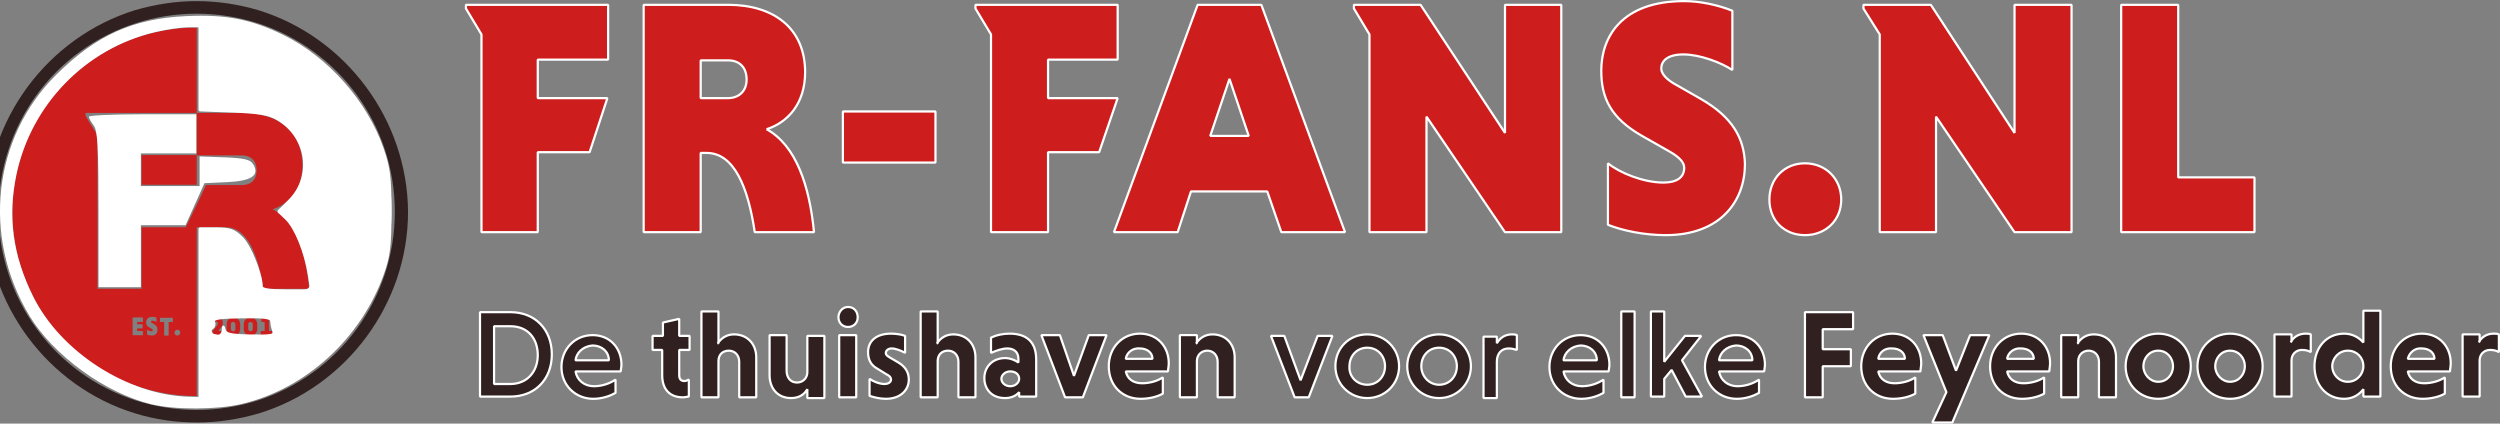
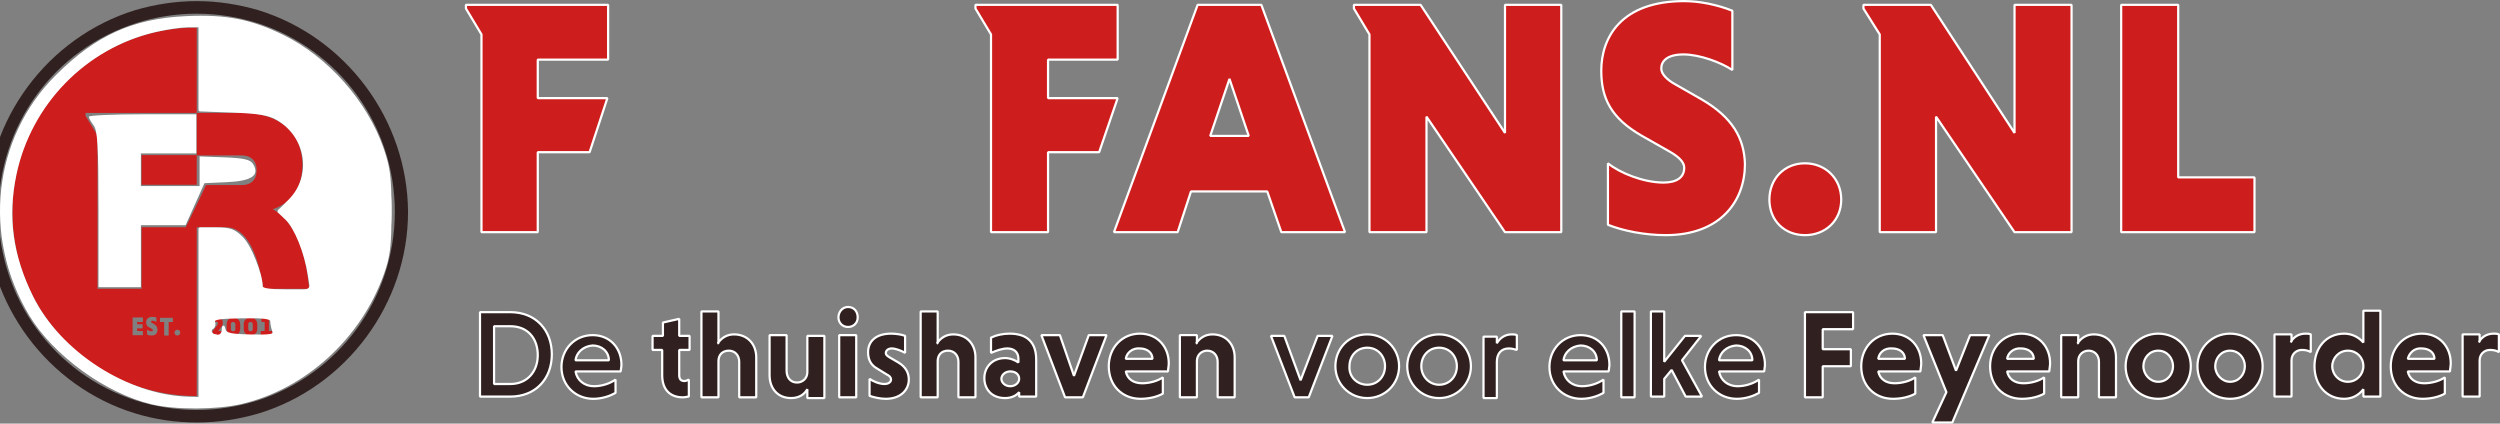
<svg xmlns="http://www.w3.org/2000/svg" xmlns:ns1="http://sodipodi.sourceforge.net/DTD/sodipodi-0.dtd" xmlns:ns2="http://www.inkscape.org/namespaces/inkscape" version="1.1" id="Laag_1" x="0px" y="0px" width="337.561" height="57.2" viewBox="0 0 337.561 57.2" xml:space="preserve" ns1:docname="fr-fans-logo-sk.svg" ns2:version="1.1 (c4e8f9ed74, 2021-05-24)">
  <rect x="0" y="0" width="337.561" height="57.2" fill="#808080" stroke="none" />
  <defs id="defs1269" />
  <ns1:namedview id="namedview1267" pagecolor="#ffffff" bordercolor="#666666" borderopacity="1.0" ns2:pageshadow="2" ns2:pageopacity="0.0" ns2:pagecheckerboard="0" showgrid="false" ns2:zoom="2.2704221" ns2:cx="121.5633" ns2:cy="57.258076" ns2:window-width="2880" ns2:window-height="1740" ns2:window-x="0" ns2:window-y="60" ns2:window-maximized="1" ns2:current-layer="Laag_1" />
  <style type="text/css" id="style1156">
	.st0{fill:#CE1D1D;}
	.st1{fill:none;}
	.st2{fill:#302120;}
</style>
  <g id="g1487" transform="matrix(0.435,0,0,0.435,-1.889,0.15)">
    <g id="g1182">
      <rect x="48.3" y="47.8" class="st0" width="17.1" height="9.2" id="rect1158" />
      <path class="st0" d="m 73.5,99.8 c 0,-0.8 -0.5,-1.6 -1.8,-1.6 -0.4,0 -1,0.1 -1.3,0.3 v 1.5 c 0.3,-0.3 0.7,-0.5 1.1,-0.5 0.3,0 0.5,0.2 0.5,0.5 0,0.2 -0.1,0.4 -0.3,0.7 l -1.4,1.8 v 1.2 h 3.1 v -1.3 h -1.3 l 0.8,-1.1 c 0.3,-0.3 0.6,-0.8 0.6,-1.5 z" id="path1160" />
      <path class="st0" d="m 76.8,98.2 c -1.2,0 -2.1,0.9 -2.1,2 v 1.6 c 0,1.2 0.9,2 2.1,2 1.2,0 2.1,-0.9 2.1,-2 v -1.6 c -0.1,-1.2 -1,-2 -2.1,-2 z m 0.6,3.6 c 0,0.4 -0.2,0.7 -0.7,0.7 -0.4,0 -0.7,-0.3 -0.7,-0.7 v -1.5 c 0,-0.4 0.2,-0.7 0.7,-0.7 0.4,0 0.7,0.3 0.7,0.7 z" id="path1162" />
      <path class="st0" d="m 82.1,98.2 c -1.2,0 -2.1,0.9 -2.1,2 v 1.6 c 0,1.2 0.9,2 2.1,2 1.2,0 2.1,-0.9 2.1,-2 v -1.6 c -0.1,-1.2 -0.9,-2 -2.1,-2 z m 0.7,3.6 c 0,0.4 -0.2,0.7 -0.7,0.7 -0.4,0 -0.7,-0.3 -0.7,-0.7 v -1.5 c 0,-0.4 0.2,-0.7 0.7,-0.7 0.4,0 0.7,0.3 0.7,0.7 z" id="path1164" />
      <polygon class="st0" points="86.5,99.6 86.5,102.4 85.3,102.4 85.3,103.8 88.9,103.8 88.9,102.4 87.8,102.4 87.8,98.3 85.5,98.3 85.5,99.6 " id="polygon1166" />
      <path class="st1" d="m 68.4,57 h 4.6 6.6 c 2.7,0 4.5,-1.6 4.5,-4.6 0,-3 -1.8,-4.6 -4.5,-4.6 H 73 65.5 V 34.7 H 59.4 47 34.6 30.9 v 0.9 l 3.7,6.1 V 89.3 H 48.3 V 70.2 H 62 v 0 l 3.4,-7 z" id="path1168" />
      <path class="st1" d="m 59.4,102.1 c -0.5,0 -0.9,0.4 -0.9,0.9 0,0.5 0.4,0.9 0.9,0.9 0.5,0 0.9,-0.4 0.9,-0.9 -0.1,-0.5 -0.4,-0.9 -0.9,-0.9 z" id="path1170" />
      <polygon class="st1" points="55.4,99.6 55.4,103.8 56.7,103.8 56.7,99.6 58,99.6 58,98.3 54.1,98.3 54.1,99.6 " id="polygon1172" />
      <path class="st1" d="m 52.3,100.6 -0.6,-0.4 c -0.2,-0.1 -0.4,-0.3 -0.4,-0.4 0,-0.2 0.1,-0.3 0.5,-0.3 0.4,0 0.9,0.2 1.2,0.4 v -1.4 c -0.4,-0.1 -0.8,-0.2 -1.2,-0.2 -1.5,0 -2,0.9 -2,1.7 0,0.7 0.2,1.1 1,1.6 l 0.7,0.4 c 0.3,0.1 0.4,0.3 0.4,0.4 0,0.2 -0.2,0.4 -0.5,0.4 -0.5,0 -1,-0.2 -1.3,-0.5 v 1.5 c 0.4,0.1 0.9,0.3 1.4,0.3 1.3,0 1.9,-0.8 1.9,-1.7 -0.1,-0.9 -0.4,-1.4 -1.1,-1.8 z" id="path1174" />
      <polygon class="st1" points="48.7,103.8 48.7,102.4 46.9,102.4 46.9,101.7 48.5,101.7 48.5,100.3 46.9,100.3 46.9,99.6 48.7,99.6 48.7,98.3 45.5,98.3 45.5,103.8 " id="polygon1176" />
      <path class="st0" d="M 65.4,120.1 V 70.2 h 3.8 3.8 1.4 c 6.5,0 10,8.1 11.7,19.1 h 14.2 C 99.3,78.2 96,68.4 89,64.6 94,63 98.2,58.6 98.2,50.9 98.2,40.5 90.6,34.7 79.7,34.7 H 65.4 v -24 0 -2.5 C 33.8,8.2 8.2,33.8 8.2,65.4 8.2,97 33.9,122.6 65.4,122.6 Z M 48.7,99.6 h -1.8 v 0.7 h 1.7 v 1.3 h -1.7 v 0.8 h 1.8 v 1.3 h -3.2 v -5.5 h 3.2 z m 2.7,4.2 c -0.5,0 -1,-0.1 -1.4,-0.3 V 102 c 0.3,0.2 0.9,0.5 1.3,0.5 0.3,0 0.5,-0.1 0.5,-0.4 0,-0.1 -0.1,-0.2 -0.4,-0.4 l -0.7,-0.4 c -0.8,-0.4 -1,-0.9 -1,-1.6 0,-0.8 0.5,-1.7 2,-1.7 0.4,0 0.8,0.1 1.2,0.2 v 1.4 c -0.3,-0.2 -0.8,-0.4 -1.2,-0.4 -0.4,0 -0.5,0.2 -0.5,0.3 0,0.1 0.1,0.3 0.4,0.4 l 0.6,0.4 c 0.7,0.4 1,0.9 1,1.6 0.1,1.1 -0.5,1.9 -1.8,1.9 z M 58,99.6 h -1.3 v 4.2 H 55.3 V 99.6 H 54 v -1.3 h 4 z m 1.4,4.2 c -0.5,0 -0.9,-0.4 -0.9,-0.9 0,-0.5 0.4,-0.9 0.9,-0.9 0.5,0 0.9,0.4 0.9,0.9 -0.1,0.6 -0.4,0.9 -0.9,0.9 z M 62,70.2 H 48.3 V 89.3 H 34.6 V 41.7 l -3.7,-6.1 v -0.9 h 3.7 12.4 12.3 6.1 v 13.2 h 7.5 6.6 c 2.7,0 4.5,1.6 4.5,4.6 0,3 -1.8,4.6 -4.5,4.6 h -6.6 -4.6 l -2.9,6.1 z" id="path1178" />
      <path class="st2" d="M 84.5,2.8 C 78.3,1 71.9,0 65.4,0 58.9,0 52.5,1 46.3,2.8 19.1,11.2 0,36.9 0,65.4 c 0,28.5 19.1,54.3 46.4,62.6 6.2,1.9 12.6,2.8 19.1,2.8 6.5,0 12.9,-1 19.1,-2.8 C 111.9,119.7 131,93.9 131,65.4 130.8,36.9 111.8,11.2 84.5,2.8 Z m 42.4,62.6 c 0,26.8 -17.2,50.4 -42.7,58.6 -6.1,1.9 -12.4,2.9 -18.8,2.9 -6.4,0 -12.7,-1 -18.8,-2.9 C 21.1,115.8 3.9,92.2 3.9,65.4 3.9,38.6 21.1,15 46.7,6.8 52.7,4.9 59,3.9 65.4,3.9 c 6.4,0 12.7,1 18.8,2.9 25.5,8.2 42.7,31.8 42.7,58.6 z" id="path1180" />
    </g>
  </g>
-   <path class="st0" d="m 103.511,17.45 c 2.8,-0.9 5.2,-3.4 5.2,-7.7 0,-5.9 -4.2,-9.1 -10.4,-9.1 h -11.4 v 30.7 h 7.7 v -10.7 h 0.8 c 3.7,0 5.6,4.6 6.5,10.7 h 8 c -0.6,-6.2 -2.4,-11.7 -6.4,-13.9 z m -5.2,-4.2 h -3.7 v -5.1 h 3.7 c 1.5,0 2.5,0.9 2.5,2.6 0,1.6 -1.1,2.5 -2.5,2.5 z" id="path1184" style="stroke:#ffffff;stroke-width:0.3;stroke-miterlimit:0;stroke-dasharray:none;stroke-dashoffset:0;stroke-opacity:1" />
-   <path id="rect1186" style="fill:#ce1d1d;stroke:#ffffff;stroke-width:0.3;stroke-miterlimit:0;stroke-dasharray:none;stroke-dashoffset:0;stroke-opacity:1" class="st0" d="m 113.811,15.05 h 12.5 v 6.9 h -12.5 z" />
  <path class="st0" d="m 161.711,0.65 -11.3,30.7 h 8.6 l 1.8,-5.5 h 10.3 l 1.9,5.5 h 8.6 l -11.3,-30.7 z m 1.7,17.7 2.6,-7.7 2.6,7.7 z" id="path1188" style="stroke:#ffffff;stroke-width:0.3;stroke-miterlimit:0;stroke-dasharray:none;stroke-dashoffset:0;stroke-opacity:1" />
  <path id="polygon1190" style="fill:#ce1d1d;stroke:#ffffff;stroke-width:0.3;stroke-miterlimit:0;stroke-dasharray:none;stroke-dashoffset:0;stroke-opacity:1" class="st0" d="m 184.911,31.35 h 7.7 v -15.6 l 10.6,15.6 h 7.6 V 0.65 h -7.6 v 17.3 l -11.4,-17.3 h -9 v 0.5 l 2.1,3.5 z" />
  <path class="st0" d="m 229.811,13.45 -3.5,-2 c -1.3,-0.7 -2,-1.5 -2,-2.2 0,-1 0.8,-1.9 3,-1.9 2.2,0 5.1,1.1 6.6,2.1 v -8 c -2,-0.8 -4.4,-1.3 -6.5,-1.3 -8.5,0 -11.2,4.9 -11.2,9.4 0,3.7 1.3,6.4 5.5,8.8 l 3.7,2.1 c 1.4,0.8 2,1.5 2,2.2 0,1.3 -1,2 -2.8,2 -2.7,0 -5.9,-1.3 -7.5,-2.6 v 8.3 c 2,0.8 4.9,1.4 7.8,1.4 7.4,0 10.7,-4.6 10.7,-9.6 -0.1,-3.5 -1.7,-6.3 -5.8,-8.7 z" id="path1192" style="stroke:#ffffff;stroke-width:0.3;stroke-miterlimit:0;stroke-dasharray:none;stroke-dashoffset:0;stroke-opacity:1" />
  <path class="st0" d="m 243.711,22.05 c -2.8,0 -4.8,2.1 -4.8,4.9 0,2.8 2,4.8 4.8,4.8 2.8,0 4.9,-2 4.9,-4.8 0,-2.8 -2.1,-4.9 -4.9,-4.9 z" id="path1194" style="stroke:#ffffff;stroke-width:0.3;stroke-miterlimit:0;stroke-dasharray:none;stroke-dashoffset:0;stroke-opacity:1" />
  <path id="polygon1196" style="fill:#ce1d1d;stroke:#ffffff;stroke-width:0.3;stroke-miterlimit:0;stroke-dasharray:none;stroke-dashoffset:0;stroke-opacity:1" class="st0" d="m 253.811,31.35 h 7.6 v -15.6 l 10.6,15.6 h 7.7 V 0.65 h -7.7 v 17.3 l -11.3,-17.3 h -9.1 v 0.5 l 2.2,3.5 z" />
  <path id="polygon1198" style="fill:#ce1d1d;stroke:#ffffff;stroke-width:0.3;stroke-miterlimit:0;stroke-dasharray:none;stroke-dashoffset:0;stroke-opacity:1" class="st0" d="m 304.411,23.95 h -10.3 V 0.65 h -7.7 v 30.7 h 18 z" />
  <path id="polygon1200" style="fill:#ce1d1d;stroke:#ffffff;stroke-width:0.3;stroke-miterlimit:0;stroke-dasharray:none;stroke-dashoffset:0;stroke-opacity:1" class="st0" d="m 72.611,20.55 h 7 l 2.4,-7.3 h -9.4 v -5.2 h 9.5 v -7.4 h -19.2 v 0.5 l 2.1,3.5 v 26.7 h 7.6 z" />
  <path id="polygon1202" style="fill:#ce1d1d;stroke:#ffffff;stroke-width:0.3;stroke-miterlimit:0;stroke-dasharray:none;stroke-dashoffset:0;stroke-opacity:1" class="st0" d="m 131.711,1.15 2.1,3.5 v 26.7 h 7.7 v -10.8 h 6.9 l 2.5,-7.3 h -9.4 v -5.2 h 9.4 v -7.4 h -19.2 z" />
  <path class="st2" d="m 64.811,42.15 h 4.1 c 3.4,0 5.6,2.4 5.6,5.7 0,3.3 -2.2,5.7 -5.6,5.7 h -4.1 z m 1.9,1.9 v 7.8 h 2.2 c 2.3,0 3.7,-1.7 3.7,-3.9 0,-2.2 -1.3,-3.9 -3.7,-3.9 z" id="path1204" style="stroke:#ffffff;stroke-width:0.3;stroke-miterlimit:0;stroke-dasharray:none;stroke-dashoffset:0;stroke-opacity:1" />
  <path class="st2" d="m 77.711,50.15 c 0.2,1.2 1.2,2 2.5,2 1.1,0 2.2,-0.4 2.9,-0.9 v 1.8 c -0.7,0.4 -1.8,0.8 -3,0.8 -2.4,0 -4.3,-1.8 -4.3,-4.3 0,-2.4 1.8,-4.3 4.2,-4.3 2.4,0 3.9,1.8 3.9,4 0,0.3 -0.1,0.7 -0.1,0.9 z m 0,-1.5 h 4.5 c 0,-1.2 -1,-2 -2.2,-2 -1.3,0.1 -2.2,1 -2.3,2 z" id="path1206" style="stroke:#ffffff;stroke-width:0.3;stroke-miterlimit:0;stroke-dasharray:none;stroke-dashoffset:0;stroke-opacity:1" />
  <path class="st2" d="m 96.911,46.35 c 0.5,-0.7 1.2,-1.2 2.2,-1.2 1.8,0 3,1.3 3,3.1 v 5.4 h -2.3 v -4.8 c 0,-0.9 -0.6,-1.5 -1.4,-1.5 -0.9,0 -1.4,0.6 -1.4,1.4 v 4.9 h -2.3 v -11.6 h 2.3 v 4.3 z" id="path1208" style="stroke:#ffffff;stroke-width:0.3;stroke-miterlimit:0;stroke-dasharray:none;stroke-dashoffset:0;stroke-opacity:1" />
  <path class="st2" d="m 109.011,52.55 c -0.4,0.7 -1.1,1.2 -2.2,1.2 -1.8,0 -2.9,-1.3 -2.9,-3.1 v -5.4 h 2.3 v 4.8 c 0,0.9 0.5,1.6 1.4,1.6 0.8,0 1.4,-0.6 1.4,-1.4 v -4.9 h 2.3 v 8.4 h -2.3 z" id="path1210" style="stroke:#ffffff;stroke-width:0.3;stroke-miterlimit:0;stroke-dasharray:none;stroke-dashoffset:0;stroke-opacity:1" />
  <path class="st2" d="m 114.511,41.45 c 0.8,0 1.3,0.6 1.3,1.4 0,0.8 -0.6,1.3 -1.3,1.3 -0.8,0 -1.3,-0.6 -1.3,-1.3 0,-0.7 0.5,-1.4 1.3,-1.4 z m 1.1,12.2 h -2.3 v -8.4 h 2.3 z" id="path1212" style="stroke:#ffffff;stroke-width:0.3;stroke-miterlimit:0;stroke-dasharray:none;stroke-dashoffset:0;stroke-opacity:1" />
  <path class="st2" d="m 122.211,47.65 c -0.5,-0.3 -1.3,-0.6 -1.8,-0.6 -0.5,0 -0.8,0.3 -0.8,0.6 0,0.3 0.2,0.4 0.5,0.6 l 1.2,0.7 c 1,0.6 1.4,1.4 1.4,2.3 0,1.4 -1.1,2.6 -3.1,2.6 -0.8,0 -1.6,-0.2 -2.2,-0.4 v -2.3 c 0.4,0.3 1.3,0.7 2,0.7 0.6,0 0.9,-0.3 0.9,-0.6 0,-0.3 -0.2,-0.5 -0.6,-0.7 l -1.3,-0.8 c -0.9,-0.5 -1.2,-1.3 -1.2,-2.2 0,-1.5 1.1,-2.5 3.1,-2.5 0.6,0 1.4,0.1 1.9,0.3 z" id="path1214" style="stroke:#ffffff;stroke-width:0.3;stroke-miterlimit:0;stroke-dasharray:none;stroke-dashoffset:0;stroke-opacity:1" />
  <path class="st2" d="m 126.511,46.35 c 0.5,-0.7 1.2,-1.2 2.2,-1.2 1.8,0 3,1.3 3,3.1 v 5.4 h -2.3 v -4.8 c 0,-0.9 -0.6,-1.5 -1.4,-1.5 -0.9,0 -1.4,0.6 -1.4,1.4 v 4.9 h -2.3 v -11.6 h 2.3 v 4.3 z" id="path1216" style="stroke:#ffffff;stroke-width:0.3;stroke-miterlimit:0;stroke-dasharray:none;stroke-dashoffset:0;stroke-opacity:1" />
  <path class="st2" d="m 133.911,45.55 c 0.6,-0.3 1.5,-0.5 2.4,-0.5 2.3,0 3.6,1.1 3.6,3.5 v 5 h -2.3 v -0.6 c -0.4,0.5 -1.1,0.8 -1.9,0.8 -1.9,0 -2.8,-1.3 -2.8,-2.7 0,-1.5 1.1,-2.7 2.8,-2.7 0.7,0 1.4,0.3 1.8,0.6 v -0.5 c 0,-1 -0.7,-1.4 -1.5,-1.4 -0.7,0 -1.5,0.3 -2.2,0.6 v -2.1 z m 2.5,6.6 c 0.7,0 1.2,-0.5 1.2,-1 0,-0.6 -0.5,-1 -1.2,-1 -0.7,0 -1.2,0.5 -1.2,1 0,0.5 0.5,1 1.2,1 z" id="path1218" style="stroke:#ffffff;stroke-width:0.3;stroke-miterlimit:0;stroke-dasharray:none;stroke-dashoffset:0;stroke-opacity:1" />
  <path class="st2" d="m 143.111,45.25 1.9,5.5 2,-5.5 h 2.4 l -3.2,8.4 h -2.4 l -3.2,-8.4 z" id="path1220" style="stroke:#ffffff;stroke-width:0.3;stroke-miterlimit:0;stroke-dasharray:none;stroke-dashoffset:0;stroke-opacity:1" />
  <path class="st2" d="m 152.011,50.15 c 0.2,1 1,1.6 2.2,1.6 1,0 2.1,-0.3 2.8,-0.8 v 2.2 c -0.7,0.4 -1.8,0.7 -3,0.7 -2.5,0 -4.3,-1.8 -4.3,-4.4 0,-2.5 1.8,-4.4 4.2,-4.4 2.4,0 3.9,1.8 3.9,4 0,0.4 -0.1,0.8 -0.1,1.1 z m 0,-1.7 h 3.6 c 0,-0.9 -0.8,-1.4 -1.7,-1.4 -1,-0.1 -1.8,0.6 -1.9,1.4 z" id="path1222" style="stroke:#ffffff;stroke-width:0.3;stroke-miterlimit:0;stroke-dasharray:none;stroke-dashoffset:0;stroke-opacity:1" />
  <path class="st2" d="m 161.511,46.35 c 0.5,-0.7 1.2,-1.2 2.2,-1.2 1.8,0 3,1.3 3,3.1 v 5.4 h -2.3 v -4.8 c 0,-0.9 -0.6,-1.5 -1.4,-1.5 -0.8,0 -1.4,0.6 -1.4,1.4 v 4.9 h -2.3 v -8.4 h 2.3 v 1.1 z" id="path1224" style="stroke:#ffffff;stroke-width:0.3;stroke-miterlimit:0;stroke-dasharray:none;stroke-dashoffset:0;stroke-opacity:1" />
  <path class="st2" d="m 173.411,45.35 2.2,6 2.3,-6 h 2 l -3.2,8.3 h -1.9 l -3.2,-8.3 z" id="path1226" style="stroke:#ffffff;stroke-width:0.3;stroke-miterlimit:0;stroke-dasharray:none;stroke-dashoffset:0;stroke-opacity:1" />
  <path class="st2" d="m 184.611,45.15 c 2.4,0 4.3,1.9 4.3,4.3 0,2.4 -1.9,4.3 -4.3,4.3 -2.4,0 -4.3,-1.9 -4.3,-4.3 0,-2.4 1.8,-4.3 4.3,-4.3 z m 0,6.8 c 1.4,0 2.4,-1.1 2.4,-2.5 0,-1.4 -1,-2.5 -2.4,-2.5 -1.4,0 -2.4,1.1 -2.4,2.5 -0.1,1.4 1,2.5 2.4,2.5 z" id="path1228" style="stroke:#ffffff;stroke-width:0.3;stroke-miterlimit:0;stroke-dasharray:none;stroke-dashoffset:0;stroke-opacity:1" />
  <path class="st2" d="m 194.311,45.15 c 2.4,0 4.3,1.9 4.3,4.3 0,2.4 -1.9,4.3 -4.3,4.3 -2.4,0 -4.3,-1.9 -4.3,-4.3 0,-2.4 1.9,-4.3 4.3,-4.3 z m 0,6.8 c 1.4,0 2.4,-1.1 2.4,-2.5 0,-1.4 -1,-2.5 -2.4,-2.5 -1.4,0 -2.4,1.1 -2.4,2.5 0,1.4 1.1,2.5 2.4,2.5 z" id="path1230" style="stroke:#ffffff;stroke-width:0.3;stroke-miterlimit:0;stroke-dasharray:none;stroke-dashoffset:0;stroke-opacity:1" />
  <path class="st2" d="m 202.111,46.35 c 0.4,-0.7 1.1,-1.2 2,-1.2 0.2,0 0.5,0 0.7,0.1 v 2 c -0.3,-0.1 -0.7,-0.2 -1.1,-0.2 -1,0 -1.6,0.7 -1.6,1.8 v 4.9 h -1.8 v -8.3 h 1.8 z" id="path1232" style="stroke:#ffffff;stroke-width:0.3;stroke-miterlimit:0;stroke-dasharray:none;stroke-dashoffset:0;stroke-opacity:1" />
  <path class="st2" d="m 211.111,50.15 c 0.2,1.2 1.2,2 2.5,2 1.1,0 2.2,-0.4 2.9,-0.9 v 1.8 c -0.7,0.4 -1.8,0.8 -3,0.8 -2.4,0 -4.3,-1.8 -4.3,-4.3 0,-2.4 1.8,-4.3 4.2,-4.3 2.4,0 3.9,1.8 3.9,4 0,0.3 -0.1,0.7 -0.1,0.9 z m 0,-1.5 h 4.5 c 0,-1.2 -1,-2 -2.2,-2 -1.3,0.1 -2.2,1 -2.3,2 z" id="path1234" style="stroke:#ffffff;stroke-width:0.3;stroke-miterlimit:0;stroke-dasharray:none;stroke-dashoffset:0;stroke-opacity:1" />
  <path class="st2" d="m 220.711,53.65 h -1.8 v -11.6 h 1.8 z" id="path1236" style="stroke:#ffffff;stroke-width:0.3;stroke-miterlimit:0;stroke-dasharray:none;stroke-dashoffset:0;stroke-opacity:1" />
  <path class="st2" d="m 222.911,42.05 h 1.8 v 6.8 l 2.8,-3.5 h 2.2 l -2.6,3.3 2.7,4.9 h -2.2 l -1.9,-3.6 -1,1.2 v 2.4 h -1.8 z" id="path1238" style="stroke:#ffffff;stroke-width:0.3;stroke-miterlimit:0;stroke-dasharray:none;stroke-dashoffset:0;stroke-opacity:1" />
  <path class="st2" d="m 232.111,50.15 c 0.2,1.2 1.2,2 2.5,2 1.1,0 2.2,-0.4 2.9,-0.9 v 1.8 c -0.7,0.4 -1.8,0.8 -3,0.8 -2.4,0 -4.3,-1.8 -4.3,-4.3 0,-2.4 1.8,-4.3 4.2,-4.3 2.4,0 3.9,1.8 3.9,4 0,0.3 -0.1,0.7 -0.1,0.9 z m 0,-1.5 h 4.5 c 0,-1.2 -1,-2 -2.2,-2 -1.3,0.1 -2.2,1 -2.3,2 z" id="path1240" style="stroke:#ffffff;stroke-width:0.3;stroke-miterlimit:0;stroke-dasharray:none;stroke-dashoffset:0;stroke-opacity:1" />
  <path class="st2" d="m 246.111,49.55 v 4.1 h -2.4 v -11.5 h 6.5 v 2.3 h -4.1 v 2.7 h 3.8 v 2.3 h -3.8 z" id="path1242" style="stroke:#ffffff;stroke-width:0.3;stroke-miterlimit:0;stroke-dasharray:none;stroke-dashoffset:0;stroke-opacity:1" />
  <path class="st2" d="m 253.611,50.15 c 0.2,1 1,1.6 2.2,1.6 1,0 2.1,-0.3 2.8,-0.8 v 2.2 c -0.7,0.4 -1.8,0.7 -3,0.7 -2.5,0 -4.3,-1.8 -4.3,-4.4 0,-2.5 1.8,-4.4 4.2,-4.4 2.4,0 3.9,1.8 3.9,4 0,0.4 -0.1,0.8 -0.1,1.1 z m 0,-1.7 h 3.6 c 0,-0.9 -0.8,-1.4 -1.7,-1.4 -1.1,-0.1 -1.8,0.6 -1.9,1.4 z" id="path1244" style="stroke:#ffffff;stroke-width:0.3;stroke-miterlimit:0;stroke-dasharray:none;stroke-dashoffset:0;stroke-opacity:1" />
  <path class="st2" d="m 262.811,52.95 -3.1,-7.7 h 2.6 l 1.8,4.8 1.9,-4.8 h 2.6 l -5,11.8 h -2.7 z" id="path1246" style="stroke:#ffffff;stroke-width:0.3;stroke-miterlimit:0;stroke-dasharray:none;stroke-dashoffset:0;stroke-opacity:1" />
  <path class="st2" d="m 271.011,50.15 c 0.2,1 1,1.6 2.2,1.6 1,0 2.1,-0.3 2.8,-0.8 v 2.2 c -0.7,0.4 -1.8,0.7 -3,0.7 -2.5,0 -4.3,-1.8 -4.3,-4.4 0,-2.5 1.8,-4.4 4.2,-4.4 2.4,0 3.9,1.8 3.9,4 0,0.4 -0.1,0.8 -0.1,1.1 z m 0,-1.7 h 3.6 c 0,-0.9 -0.8,-1.4 -1.7,-1.4 -1,-0.1 -1.8,0.6 -1.9,1.4 z" id="path1248" style="stroke:#ffffff;stroke-width:0.3;stroke-miterlimit:0;stroke-dasharray:none;stroke-dashoffset:0;stroke-opacity:1" />
  <path class="st2" d="m 280.511,46.35 c 0.5,-0.7 1.2,-1.2 2.2,-1.2 1.8,0 3,1.3 3,3.1 v 5.4 h -2.3 v -4.8 c 0,-0.9 -0.6,-1.5 -1.4,-1.5 -0.8,0 -1.4,0.6 -1.4,1.4 v 4.9 h -2.3 v -8.4 h 2.3 v 1.1 z" id="path1250" style="stroke:#ffffff;stroke-width:0.3;stroke-miterlimit:0;stroke-dasharray:none;stroke-dashoffset:0;stroke-opacity:1" />
  <path class="st2" d="m 291.411,45.05 c 2.5,0 4.4,1.9 4.4,4.4 0,2.5 -1.9,4.4 -4.4,4.4 -2.5,0 -4.4,-1.9 -4.4,-4.4 0,-2.5 2,-4.4 4.4,-4.4 z m 0,6.5 c 1.2,0 2,-1 2,-2.1 0,-1.1 -0.8,-2.1 -2,-2.1 -1.2,0 -2,1 -2,2.1 0,1.1 0.9,2.1 2,2.1 z" id="path1252" style="stroke:#ffffff;stroke-width:0.3;stroke-miterlimit:0;stroke-dasharray:none;stroke-dashoffset:0;stroke-opacity:1" />
  <path class="st2" d="m 301.111,45.05 c 2.5,0 4.4,1.9 4.4,4.4 0,2.5 -1.9,4.4 -4.4,4.4 -2.5,0 -4.4,-1.9 -4.4,-4.4 0,-2.5 2,-4.4 4.4,-4.4 z m 0,6.5 c 1.2,0 2,-1 2,-2.1 0,-1.1 -0.8,-2.1 -2,-2.1 -1.2,0 -2,1 -2,2.1 0,1.1 0.9,2.1 2,2.1 z" id="path1254" style="stroke:#ffffff;stroke-width:0.3;stroke-miterlimit:0;stroke-dasharray:none;stroke-dashoffset:0;stroke-opacity:1" />
  <path class="st2" d="m 309.311,46.15 c 0.4,-0.6 1,-1.1 2,-1.1 0.2,0 0.5,0 0.7,0.1 v 2.4 c -0.3,-0.2 -0.7,-0.3 -1.2,-0.3 -0.8,0 -1.4,0.6 -1.4,1.4 v 4.9 h -2.3 v -8.4 h 2.3 v 1 z" id="path1256" style="stroke:#ffffff;stroke-width:0.3;stroke-miterlimit:0;stroke-dasharray:none;stroke-dashoffset:0;stroke-opacity:1" />
  <path class="st2" d="m 319.111,52.55 c -0.6,0.8 -1.5,1.3 -2.6,1.3 -2.4,0 -4,-1.9 -4,-4.4 0,-2.5 1.6,-4.4 4,-4.4 1.1,0 2,0.5 2.6,1.2 v -4.3 h 2.3 v 11.6 h -2.3 z m -2.1,-5.2 c -1.2,0 -2.1,1 -2.1,2.1 0,1.1 0.9,2.1 2.1,2.1 1.2,0 2.1,-1 2.1,-2.1 0,-1.2 -0.9,-2.1 -2.1,-2.1 z" id="path1258" style="stroke:#ffffff;stroke-width:0.3;stroke-miterlimit:0;stroke-dasharray:none;stroke-dashoffset:0;stroke-opacity:1" />
  <path class="st2" d="m 325.111,50.15 c 0.2,1 1,1.6 2.2,1.6 1,0 2.1,-0.3 2.8,-0.8 v 2.2 c -0.7,0.4 -1.8,0.7 -3,0.7 -2.5,0 -4.3,-1.8 -4.3,-4.4 0,-2.5 1.8,-4.4 4.2,-4.4 2.4,0 3.9,1.8 3.9,4 0,0.4 -0.1,0.8 -0.1,1.1 z m 0,-1.7 h 3.6 c 0,-0.9 -0.8,-1.4 -1.7,-1.4 -1,-0.1 -1.7,0.6 -1.9,1.4 z" id="path1260" style="stroke:#ffffff;stroke-width:0.3;stroke-miterlimit:0;stroke-dasharray:none;stroke-dashoffset:0;stroke-opacity:1" />
  <path class="st2" d="m 334.711,46.15 c 0.4,-0.6 1,-1.1 2,-1.1 0.2,0 0.5,0 0.7,0.1 v 2.4 c -0.3,-0.2 -0.7,-0.3 -1.2,-0.3 -0.8,0 -1.4,0.6 -1.4,1.4 v 4.9 h -2.3 v -8.4 h 2.3 v 1 z" id="path1262" style="stroke:#ffffff;stroke-width:0.3;stroke-miterlimit:0;stroke-dasharray:none;stroke-dashoffset:0;stroke-opacity:1" />
  <path class="st2" d="m 93.111,47.25 v -1.9 h -1.4 v -2.3 l -2.2,0.5 v 1.8 h -1.4 v 1.9 h 1.3 v 3.4 c 0,2 1.1,3 2.8,3 0.3,0 0.6,-0.1 0.8,-0.1 v -2.3 c -0.2,0.1 -0.4,0.2 -0.6,0.2 -0.5,0 -0.7,-0.3 -0.7,-0.8 v -3.4 z" id="path1264" style="stroke:#ffffff;stroke-width:0.3;stroke-miterlimit:0;stroke-dasharray:none;stroke-dashoffset:0;stroke-opacity:1" />
  <path style="fill:#ffffff;stroke:none;stroke-width:0.661" d="M 21.445,54.621 C 12.28,52.782 4.48,45.809 1.315,36.628 -0.026,32.737 -0.12,24.845 1.132,21.157 2.62,16.771 4.887,12.994 7.705,10.207 10.905,7.041 11.55,6.567 14.943,4.883 19.235,2.753 22.579,2.095 27.832,2.345 c 5.726,0.272 9.046,1.363 13.622,4.475 7.741,5.265 11.797,13.424 11.384,22.899 -0.317,7.282 -2.732,12.71 -7.956,17.886 -3.043,3.015 -8.859,6.142 -12.997,6.989 -2.645,0.541 -7.812,0.555 -10.439,0.027 z M 26.951,42.298 V 30.847 h 2.104 c 3.367,0 4.884,1.59 5.86,6.144 l 0.477,2.224 h 3.267 c 3.673,0 3.567,0.138 2.773,-3.612 -0.587,-2.775 -1.429,-4.57 -2.861,-6.104 l -1.053,-1.127 1.284,-0.949 c 2.391,-1.768 2.943,-6.729 1.035,-9.29 -1.667,-2.236 -3.456,-2.894 -8.368,-3.076 L 26.951,14.891 V 9.215 3.539 h -1.691 c -2.663,0 -8.293,1.615 -11.017,3.16 C 10.148,9.021 6.063,13.444 4.071,17.712 0.512,25.336 0.593,32.482 4.324,40.064 8.071,47.676 17.127,53.51 25.519,53.715 l 1.431,0.035 z m 9.946,2.358 c -0.141,-0.367 -0.256,-0.94 -0.256,-1.274 0,-0.473 -0.871,-0.594 -3.983,-0.551 -3.07,0.042 -3.932,0.186 -3.763,0.627 0.121,0.315 0.03,0.69 -0.202,0.833 -1.18,0.729 -0.002,1.032 4.019,1.032 3.788,0 4.403,-0.098 4.184,-0.668 z" id="path1563" />
  <path style="fill:#ffffff;stroke:#ffffff;stroke-width:0.3;stroke-miterlimit:0;stroke-dasharray:none;stroke-dashoffset:0;stroke-opacity:1" d="M 20.439,54.433 C 14.298,52.946 7.291,47.853 4.101,42.558 -2.289,31.95 -0.814,18.646 7.687,10.214 13.08,4.865 17.986,2.654 25.194,2.325 c 5.294,-0.242 8.679,0.415 12.988,2.521 6.004,2.933 11.302,8.926 13.485,15.253 0.889,2.577 1.048,3.88 1.043,8.546 -0.005,4.636 -0.168,5.958 -1.03,8.368 -3.076,8.606 -10.482,15.362 -19.054,17.382 -3.375,0.796 -8.985,0.813 -12.187,0.038 z m 6.511,-12.135 V 30.847 h 2.236 c 1.868,0 2.441,0.205 3.485,1.249 1.101,1.101 2.647,4.921 2.647,6.539 0,0.43 0.871,0.581 3.353,0.581 h 3.353 L 41.715,37.14 c -0.45,-3.002 -1.837,-6.436 -3.065,-7.589 l -1.065,-1 1.488,-1.488 c 3.225,-3.225 2.443,-8.599 -1.595,-10.964 -1.154,-0.676 -2.516,-0.912 -6.01,-1.041 L 26.951,14.891 V 9.215 3.539 l -1.652,0.006 C 24.391,3.549 22.41,3.844 20.897,4.201 11.459,6.426 4.073,14.028 2.067,23.579 c -1.201,5.72 -0.49,10.902 2.262,16.494 3.708,7.534 12.879,13.438 21.19,13.641 l 1.431,0.035 z m 3.134,2.312 c 0.043,-0.645 0.082,-0.656 0.24,-0.067 0.15,0.559 0.875,0.717 3.518,0.768 2.864,0.054 3.293,-0.034 3.064,-0.63 -0.146,-0.381 -0.266,-0.966 -0.266,-1.299 0,-0.473 -0.871,-0.594 -3.983,-0.551 -3.07,0.042 -3.932,0.186 -3.763,0.627 0.121,0.315 0.027,0.692 -0.209,0.837 -0.569,0.352 -0.087,1.085 0.713,1.085 0.349,0 0.658,-0.347 0.686,-0.771 z" id="path1639" />
  <path style="fill:#ffffff;stroke:none;stroke-width:0.661" d="m 13.297,28.288 c 0,-8.539 -0.12,-10.645 -0.647,-11.342 -0.356,-0.47 -0.653,-1.004 -0.661,-1.185 -0.008,-0.182 3.256,-0.33 7.253,-0.33 h 7.267 v 2.643 2.643 h -3.744 -3.744 v 2.202 2.202 h 3.964 3.964 v -2.001 -2.001 l 3.367,0.129 c 2.635,0.101 3.473,0.296 3.852,0.899 0.954,1.517 -0.169,2.298 -3.521,2.449 l -3.037,0.137 -1.274,2.837 -1.274,2.837 H 22.043 19.023 v 4.184 4.184 H 16.16 13.297 Z" id="path1841" />
</svg>